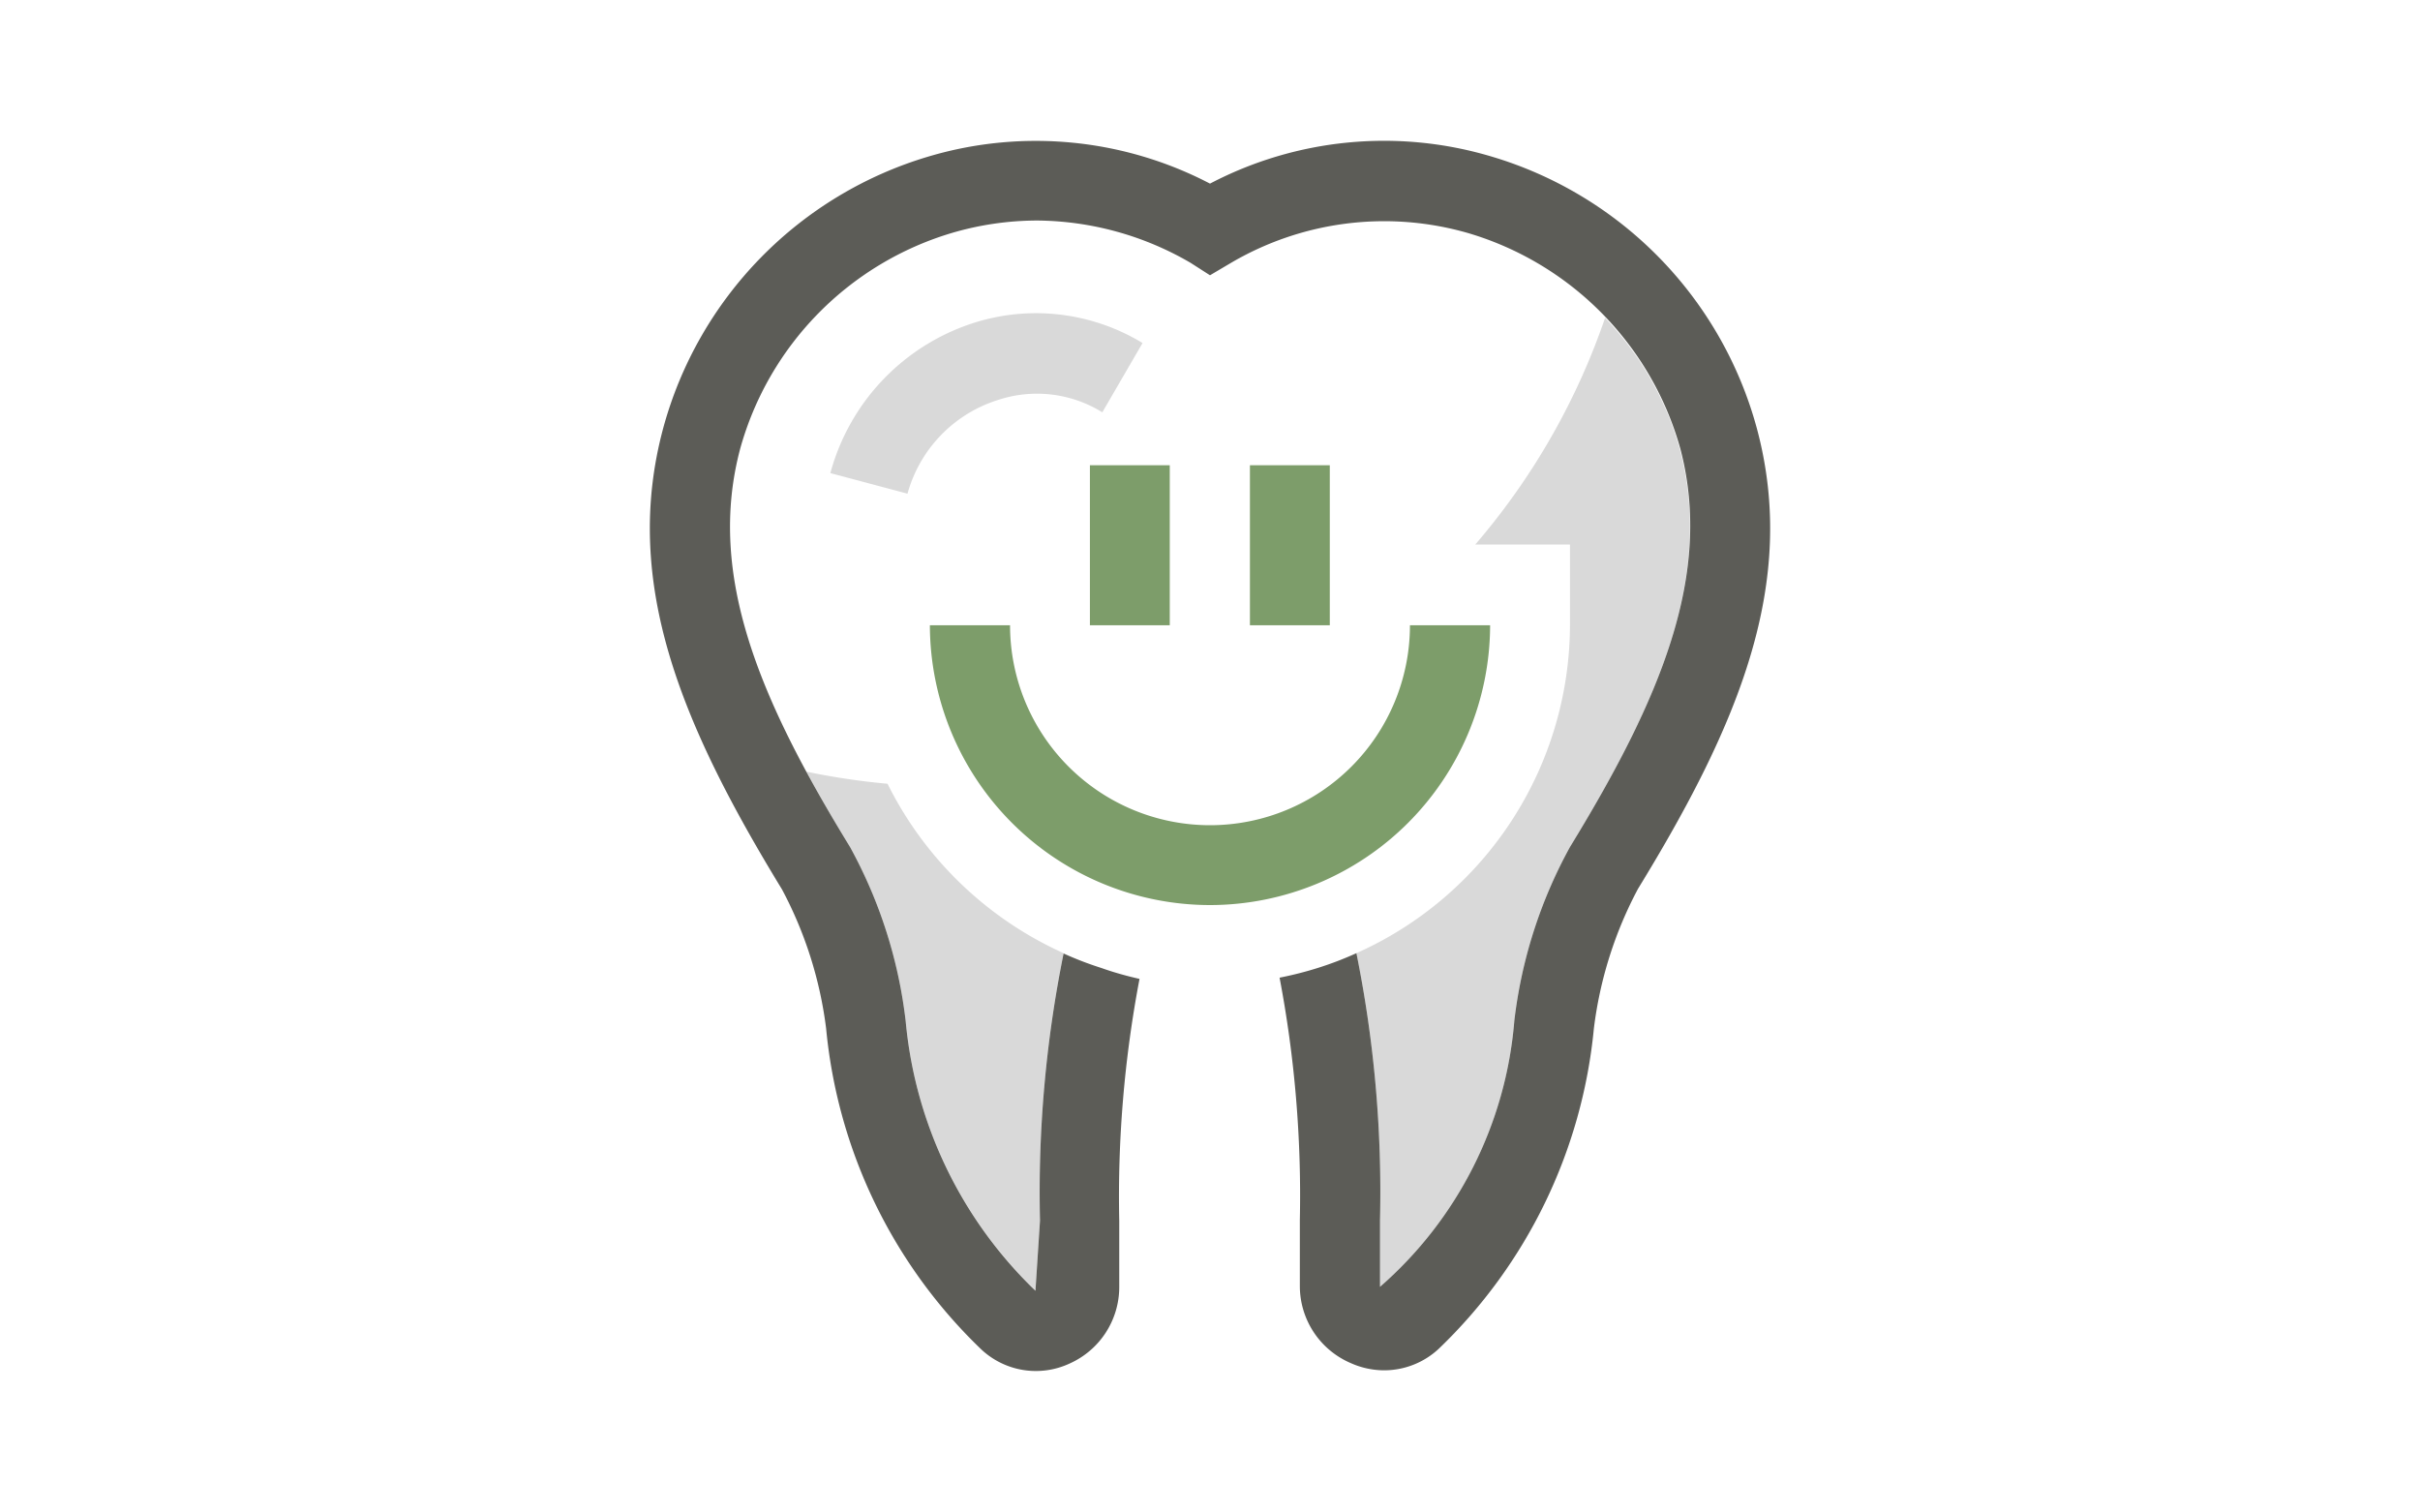
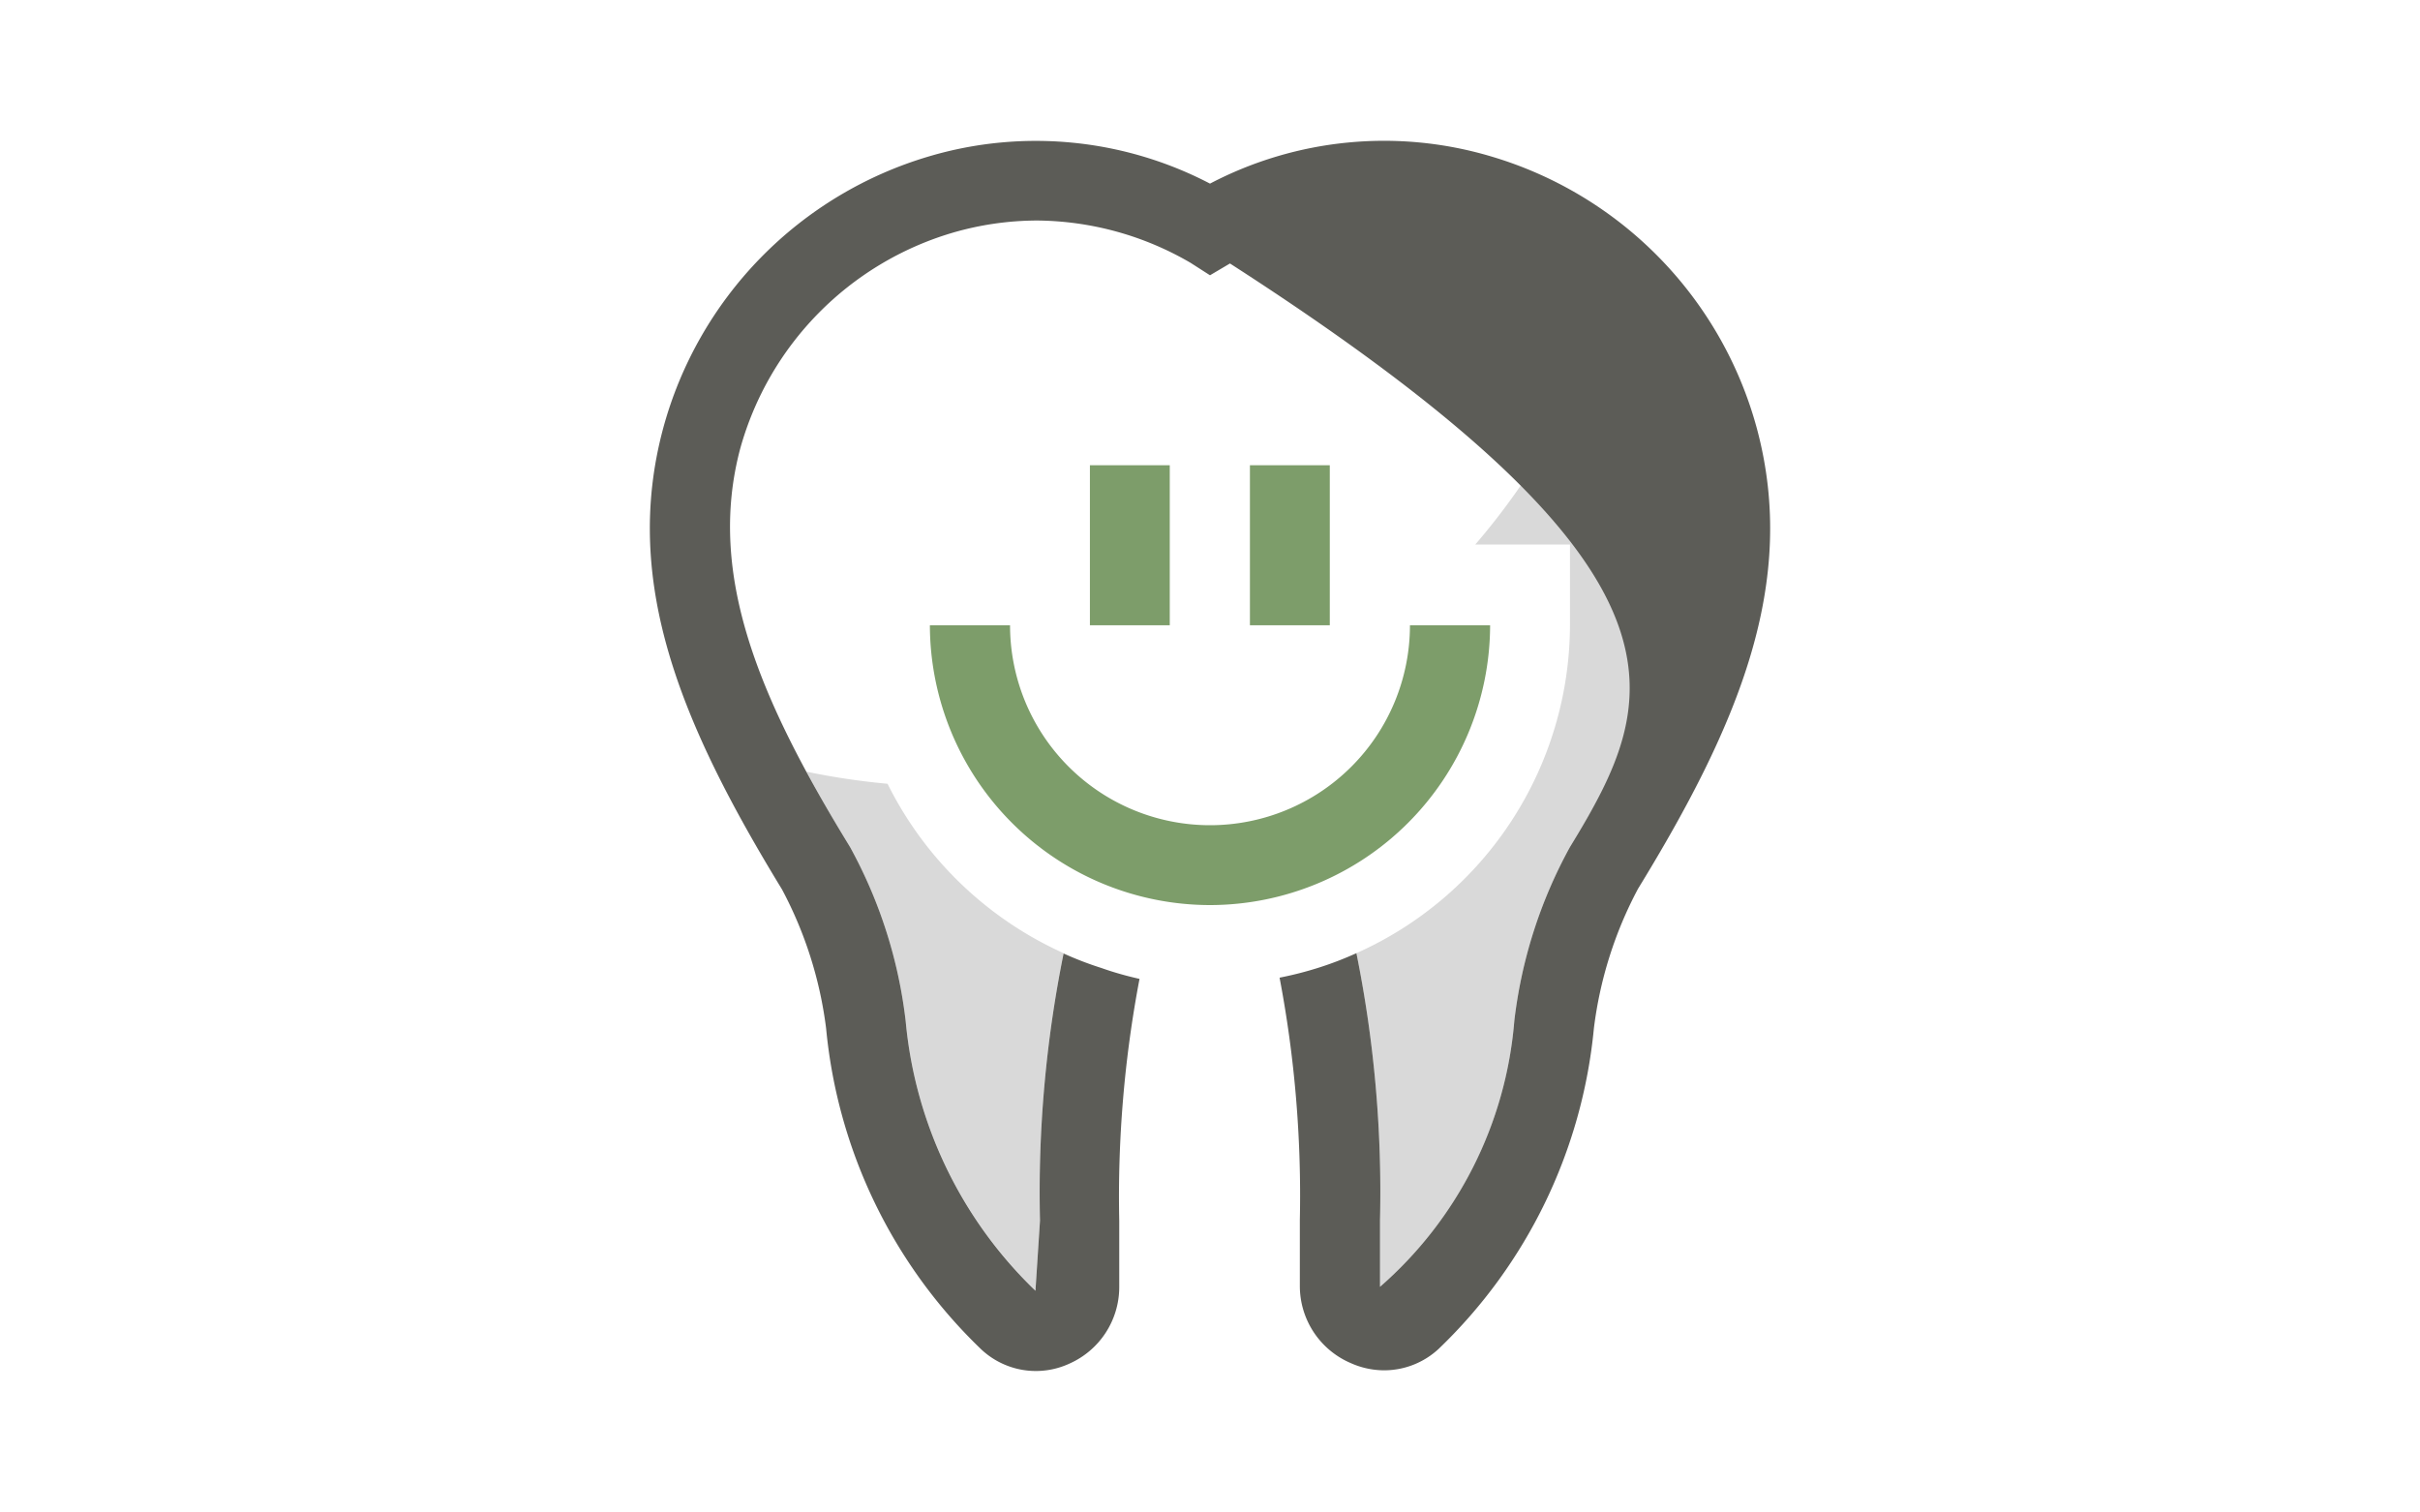
<svg xmlns="http://www.w3.org/2000/svg" id="Layer_1" data-name="Layer 1" viewBox="0 0 80 50">
  <defs>
    <style>.cls-1{fill:#d9d9d9;}.cls-2{fill:#5c5c57;}.cls-3{fill:#7d9d6a;}</style>
  </defs>
  <title>icons</title>
  <path class="cls-1" d="M28.1,28a15.7,15.7,0,0,1,1.84,5.75,14.16,14.16,0,0,0,4.29,8.91l.15-2.32a39.77,39.77,0,0,1,.78-8.83,12,12,0,0,1-5.82-5.6,23.7,23.7,0,0,1-2.68-.4Q27.32,26.74,28.1,28Z" />
  <path class="cls-1" d="M55.53,14.85a10.19,10.19,0,0,0-2.47-4.34A22.84,22.84,0,0,1,48.77,18H51.9v2.65a11.91,11.91,0,0,1-7.06,10.86,39.77,39.77,0,0,1,.78,8.83v2.2a13.07,13.07,0,0,0,4.44-8.79A15.7,15.7,0,0,1,51.9,28C54.88,23.13,56.64,19,55.53,14.85Z" />
-   <path class="cls-2" d="M58.08,14.17a12.89,12.89,0,0,0-8.79-9,12.4,12.4,0,0,0-9.29.9,12.44,12.44,0,0,0-9.29-.9,12.89,12.89,0,0,0-8.79,9c-1.36,5.08.59,9.76,3.93,15.23A13.26,13.26,0,0,1,27.31,34a16.9,16.9,0,0,0,5.13,10.61,2.64,2.64,0,0,0,2.91.47A2.77,2.77,0,0,0,37,42.56v-2.2a38.45,38.45,0,0,1,.67-8Q37,32.21,36.41,32a11.11,11.11,0,0,1-1.25-.48,39.77,39.77,0,0,0-.78,8.83l-.15,2.32a14.16,14.16,0,0,1-4.29-8.91A15.7,15.7,0,0,0,28.1,28c-3-4.89-4.74-9-3.63-13.17a10.32,10.32,0,0,1,7-7.13,10.05,10.05,0,0,1,2.81-.41,10.21,10.21,0,0,1,5.08,1.4L40,9.1l.66-.39a10,10,0,0,1,7.89-1,10.32,10.32,0,0,1,7,7.13C56.64,19,54.88,23.13,51.9,28a15.7,15.7,0,0,0-1.84,5.75,13.07,13.07,0,0,1-4.44,8.79v-2.2a39.77,39.77,0,0,0-.78-8.83,11.11,11.11,0,0,1-1.25.48q-.63.2-1.29.33a38.45,38.45,0,0,1,.67,8v2.2a2.77,2.77,0,0,0,1.68,2.54,2.71,2.71,0,0,0,1.11.24,2.65,2.65,0,0,0,1.8-.71A16.9,16.9,0,0,0,52.69,34a13.26,13.26,0,0,1,1.46-4.62C57.49,23.93,59.44,19.25,58.08,14.17Z" />
-   <path class="cls-1" d="M30,16.32l-2.55-.68a7.18,7.18,0,0,1,4.85-5,6.78,6.78,0,0,1,5.47.7l-1.33,2.29A4.1,4.1,0,0,0,33,13.22,4.5,4.5,0,0,0,30,16.32Z" />
+   <path class="cls-2" d="M58.08,14.17a12.89,12.89,0,0,0-8.79-9,12.4,12.4,0,0,0-9.29.9,12.44,12.44,0,0,0-9.29-.9,12.89,12.89,0,0,0-8.79,9c-1.36,5.08.59,9.76,3.93,15.23A13.26,13.26,0,0,1,27.31,34a16.9,16.9,0,0,0,5.13,10.61,2.64,2.64,0,0,0,2.91.47A2.77,2.77,0,0,0,37,42.56v-2.2a38.45,38.45,0,0,1,.67-8Q37,32.21,36.41,32a11.11,11.11,0,0,1-1.25-.48,39.77,39.77,0,0,0-.78,8.83l-.15,2.32a14.16,14.16,0,0,1-4.29-8.91A15.7,15.7,0,0,0,28.1,28c-3-4.89-4.74-9-3.63-13.17a10.32,10.32,0,0,1,7-7.13,10.05,10.05,0,0,1,2.81-.41,10.21,10.21,0,0,1,5.08,1.4L40,9.1l.66-.39C56.64,19,54.88,23.13,51.9,28a15.7,15.7,0,0,0-1.84,5.75,13.07,13.07,0,0,1-4.44,8.79v-2.2a39.77,39.77,0,0,0-.78-8.83,11.11,11.11,0,0,1-1.25.48q-.63.2-1.29.33a38.45,38.45,0,0,1,.67,8v2.2a2.77,2.77,0,0,0,1.68,2.54,2.71,2.71,0,0,0,1.11.24,2.65,2.65,0,0,0,1.8-.71A16.9,16.9,0,0,0,52.69,34a13.26,13.26,0,0,1,1.46-4.62C57.49,23.93,59.44,19.25,58.08,14.17Z" />
  <rect class="cls-3" x="36.03" y="15.38" width="2.64" height="5.29" />
  <rect class="cls-3" x="41.32" y="15.38" width="2.64" height="5.29" />
  <path class="cls-3" d="M40,29.92a9.27,9.27,0,0,1-9.26-9.25h2.65a6.61,6.61,0,0,0,13.22,0h2.65A9.27,9.27,0,0,1,40,29.92Z" />
</svg>